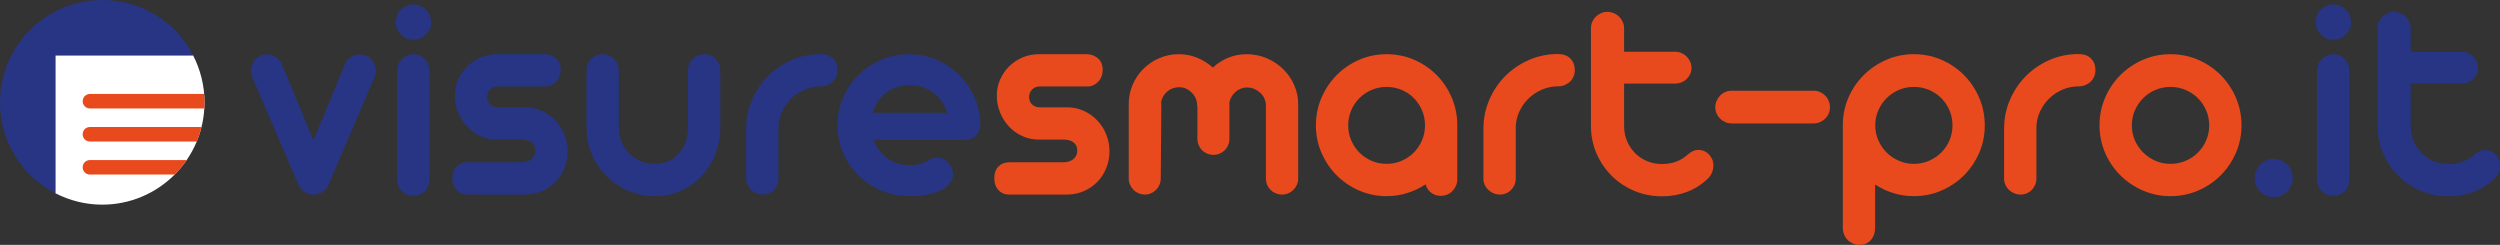
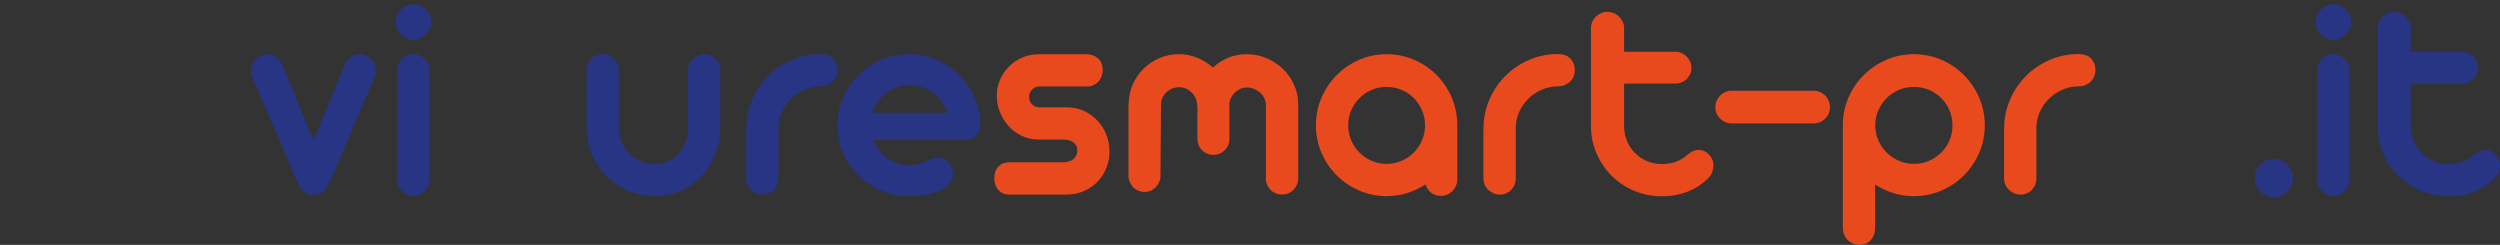
<svg xmlns="http://www.w3.org/2000/svg" id="Livello_2" data-name="Livello 2" viewBox="0 0 1909.57 187.04">
  <rect x="0" y="0" width="1909.57" height="187.04" fill="#333333" stroke="none" />
  <defs>
    <style>
      .cls-1, .cls-2 {
        fill: none;
      }

      .cls-3 {
        fill: #fff;
      }

      .cls-4 {
        fill: #e84a1e;
      }

      .cls-5 {
        fill: #273584;
      }

      .cls-2 {
        clip-path: url(#clippath);
      }
    </style>
    <clipPath id="clippath">
-       <circle class="cls-1" cx="78.16" cy="78.16" r="78.16" />
-     </clipPath>
+       </clipPath>
  </defs>
  <g id="Livello_2-2" data-name="Livello 2">
    <g>
      <g id="design_4" data-name="design 4">
        <g class="cls-2">
          <g>
            <path class="cls-3" d="m42.27,147.59c10.76,5.54,22.89,8.73,35.78,8.73,43.13,0,78.16-34.93,78.16-78.16,0-12.88-3.19-25.13-8.73-35.89H42.27v105.31Z" />
            <path class="cls-5" d="m42.27,42.27h105.31C134.6,17.14,108.4,0,78.16,0,34.93,0,0,34.93,0,78.16c0,30.24,17.14,56.44,42.27,69.43V42.27Z" />
            <path class="cls-4" d="m142.58,122.25h-73.9c-3.09,0-5.54,2.45-5.54,5.54s2.45,5.54,5.54,5.54h64.85c3.41-3.41,6.39-7.03,9.16-11.07h-.11Z" />
            <path class="cls-4" d="m63.15,77.31c0,3.09,2.45,5.54,5.54,5.54h87.43c0-1.49.11-3.09.11-4.69,0-2.13-.11-4.26-.32-6.39h-87.21c-3.09,0-5.54,2.45-5.54,5.54Z" />
            <path class="cls-4" d="m153.98,97.01h-85.3c-3.09,0-5.54,2.45-5.54,5.54s2.45,5.54,5.54,5.54h81.67c1.49-3.51,2.66-7.24,3.62-11.07Z" />
          </g>
        </g>
      </g>
      <path class="cls-5" d="m192.78,59.06c-.74-1.55-1.11-3.25-1.11-5.11,0-1.55.3-3.09.89-4.61s1.44-2.85,2.55-4,2.43-2.07,3.95-2.78c1.51-.7,3.17-1.06,4.94-1.06,2.37,0,4.58.67,6.61,2,2.03,1.33,3.57,3.11,4.61,5.33l24.22,58.44,24.1-58.33c.96-2.29,2.5-4.11,4.61-5.44s4.35-2,6.72-2c1.77,0,3.42.35,4.94,1.06,1.52.71,2.82,1.63,3.89,2.78,1.08,1.15,1.91,2.46,2.5,3.94s.89,3,.89,4.55c0,1.63-.37,3.37-1.11,5.22l-35.11,82.33c-1.48,2.73-3.18,4.65-5.11,5.72-1.92,1.07-4.07,1.61-6.44,1.61-2.81,0-5.18-.76-7.11-2.28-1.93-1.52-3.3-3.2-4.11-5.05l-35.33-82.33Z" />
      <path class="cls-5" d="m302.32,16.84c0-1.85.35-3.59,1.05-5.22s1.66-3.06,2.88-4.28,2.64-2.18,4.26-2.89c1.62-.71,3.39-1.06,5.31-1.06s3.58.35,5.2,1.06c1.62.7,3.04,1.66,4.26,2.89s2.19,2.65,2.93,4.28,1.11,3.37,1.11,5.22-.37,3.7-1.11,5.33c-.74,1.63-1.72,3.05-2.93,4.27s-2.64,2.18-4.26,2.89c-1.62.7-3.35,1.06-5.2,1.06s-3.69-.35-5.31-1.06c-1.63-.71-3.05-1.67-4.26-2.89s-2.17-2.65-2.88-4.27c-.7-1.63-1.05-3.41-1.05-5.33Zm1,36.89c0-1.63.33-3.2,1-4.72.66-1.52,1.57-2.83,2.71-3.95s2.49-2,4.03-2.67c1.55-.67,3.17-1,4.87-1s3.28.33,4.76,1c1.47.67,2.75,1.55,3.82,2.67,1.07,1.11,1.91,2.43,2.54,3.95.62,1.52.94,3.09.94,4.72v83.65c0,1.71-.32,3.3-.94,4.77-.63,1.49-1.49,2.78-2.6,3.89s-2.4,1.99-3.87,2.61c-1.48.63-3.06.95-4.76.95s-3.3-.31-4.81-.95c-1.51-.62-2.84-1.5-3.98-2.61s-2.05-2.4-2.71-3.89c-.67-1.48-1-3.07-1-4.77V53.73Z" />
-       <path class="cls-5" d="m398.65,123.94c1.11,0,2.28-.17,3.5-.5s2.33-.85,3.33-1.55c1-.71,1.81-1.63,2.44-2.78.63-1.15.95-2.54.95-4.17s-.3-2.87-.89-3.94c-.6-1.07-1.39-1.92-2.39-2.56-1-.62-2.11-1.09-3.33-1.39-1.22-.29-2.43-.44-3.61-.44h-19.11c-4.6,0-8.85-.9-12.78-2.72-3.93-1.82-7.32-4.27-10.17-7.39-2.85-3.11-5.09-6.68-6.72-10.72-1.63-4.03-2.44-8.27-2.44-12.71s.83-8.37,2.5-12.22c1.67-3.85,3.96-7.22,6.89-10.11,2.93-2.89,6.33-5.17,10.22-6.83,3.89-1.67,8.05-2.5,12.5-2.5h36.44c3.33,0,6.22,1.04,8.67,3.11,2.44,2.07,3.67,5.04,3.67,8.89,0,1.85-.32,3.55-.95,5.11-.63,1.56-1.48,2.89-2.55,4-1.08,1.11-2.32,1.98-3.72,2.61-1.41.63-2.93.94-4.55.94h-36.66c-2.15,0-3.98.79-5.5,2.35-1.52,1.57-2.28,3.43-2.28,5.59,0,2.54.82,4.5,2.44,5.88s3.41,2.07,5.33,2.07h21.1c4.74,0,9.09.93,13.06,2.77s7.39,4.31,10.28,7.38c2.89,3.07,5.14,6.63,6.77,10.7,1.63,4.07,2.44,8.32,2.44,12.76s-.8,8.65-2.39,12.65c-1.6,3.99-3.82,7.49-6.67,10.48-2.85,2.98-6.26,5.38-10.22,7.14-3.96,1.78-8.28,2.7-12.94,2.78h-44.44c-3.33,0-6.06-1.14-8.17-3.44s-3.17-5.33-3.17-9.11,1.06-6.74,3.17-8.89c2.11-2.14,4.84-3.22,8.17-3.22h41.77Z" />
      <path class="cls-5" d="m447.97,53.61c0-1.7.31-3.29.94-4.77s1.5-2.78,2.61-3.89,2.41-1.98,3.89-2.61,3.07-.95,4.78-.95,3.31.32,4.83.95,2.83,1.5,3.95,2.61c1.11,1.11,2,2.41,2.67,3.89s1,3.07,1,4.77v43.99c0,3.93.7,7.56,2.11,10.89,1.4,3.34,3.35,6.24,5.83,8.72,2.48,2.49,5.39,4.43,8.72,5.83s6.96,2.11,10.89,2.11,7.33-.73,10.45-2.17c3.11-1.44,5.78-3.4,8-5.89,2.22-2.47,3.93-5.41,5.11-8.78s1.78-7.01,1.78-10.94v-43.77c0-1.7.33-3.29,1-4.77s1.59-2.78,2.78-3.89c1.19-1.11,2.52-1.98,4-2.61s3.07-.95,4.78-.95,3.3.32,4.78.95,2.76,1.5,3.83,2.61c1.07,1.11,1.92,2.41,2.56,3.89.62,1.48.94,3.07.94,4.77v43.77c0,7.26-1.26,14.05-3.77,20.38-2.52,6.33-6,11.89-10.45,16.67-4.44,4.77-9.72,8.54-15.83,11.27-6.11,2.75-12.75,4.12-19.94,4.12s-14.05-1.37-20.39-4.12c-6.33-2.73-11.87-6.5-16.61-11.27-4.74-4.78-8.46-10.34-11.16-16.67-2.71-6.33-4.06-13.12-4.06-20.38v-43.77Z" />
      <path class="cls-5" d="m569.96,98.22c0-7.78,1.5-15.14,4.5-22.07,3-6.93,7.07-12.97,12.22-18.13s11.17-9.23,18.05-12.23c6.89-3.01,14.22-4.5,22-4.5h.22c4.07,0,7.22,1.15,9.44,3.46,2.22,2.31,3.33,5.25,3.33,8.82,0,1.78-.33,3.44-1,4.97s-1.58,2.83-2.72,3.9c-1.15,1.08-2.5,1.93-4.06,2.57-1.55.63-3.22.95-5,.95h-.56c-4.22.07-8.24.95-12.05,2.61-3.82,1.67-7.16,3.93-10.06,6.78-2.89,2.85-5.2,6.16-6.94,9.94-1.74,3.79-2.65,7.86-2.72,12.23v38.88c0,1.71-.32,3.3-.95,4.77-.63,1.49-1.48,2.78-2.55,3.89-1.08,1.11-2.35,1.99-3.83,2.61-1.48.63-3.04.95-4.67.95s-3.31-.31-4.83-.95c-1.52-.62-2.87-1.5-4.06-2.61s-2.11-2.41-2.78-3.89c-.67-1.49-1-3.08-1-4.78v-38.15Z" />
      <path class="cls-5" d="m667.28,106.83c.96,2.82,2.33,5.41,4.11,7.78s3.83,4.41,6.17,6.1c2.33,1.71,4.92,3.05,7.77,4,2.85.97,5.83,1.45,8.94,1.45,3.33,0,6.07-.28,8.22-.83,2.15-.56,4.19-1.42,6.11-2.61,2.66-1.56,5.07-2.34,7.22-2.34,1.71,0,3.3.35,4.78,1.06s2.76,1.64,3.83,2.83c1.08,1.19,1.93,2.56,2.56,4.12.63,1.55.94,3.14.94,4.77,0,2.52-.82,4.81-2.44,6.88-1.63,2.08-3.93,3.84-6.88,5.28-2.96,1.45-6.52,2.56-10.67,3.33-4.15.78-8.7,1.18-13.66,1.18-7.48,0-14.53-1.44-21.16-4.28s-12.43-6.72-17.39-11.61c-4.97-4.89-8.87-10.61-11.72-17.17-2.85-6.55-4.28-13.57-4.28-21.05s1.42-14.63,4.28-21.22c2.85-6.59,6.75-12.33,11.72-17.22,4.96-4.89,10.76-8.76,17.39-11.61,6.63-2.85,13.68-4.28,21.16-4.28s14.39,1.41,20.94,4.22,12.29,6.63,17.22,11.44c4.92,4.81,8.85,10.5,11.78,17.05,2.92,6.55,4.46,13.53,4.61,20.93,0,3.56-1.13,6.42-3.38,8.56-2.26,2.15-5.17,3.22-8.72,3.22h-69.43Zm56.22-20.66c-.89-3.11-2.24-5.96-4.06-8.55-1.81-2.59-3.96-4.84-6.44-6.72-2.49-1.89-5.28-3.35-8.39-4.39-3.11-1.03-6.41-1.55-9.88-1.55s-6.76.56-9.83,1.66c-3.07,1.11-5.83,2.61-8.28,4.5-2.44,1.89-4.54,4.13-6.28,6.72-1.74,2.59-3.02,5.37-3.83,8.33h56.99Z" />
      <path class="cls-4" d="m812.59,123.94c1.12,0,2.29-.17,3.49-.5,1.23-.33,2.35-.85,3.35-1.55,1-.71,1.81-1.63,2.43-2.78.62-1.15.96-2.54.96-4.17s-.31-2.87-.89-3.94c-.6-1.07-1.39-1.92-2.39-2.56-1-.62-2.1-1.09-3.33-1.39-1.23-.29-2.43-.44-3.62-.44h-19.11c-4.58,0-8.84-.9-12.77-2.72s-7.32-4.27-10.17-7.39c-2.85-3.11-5.1-6.68-6.72-10.72-1.62-4.03-2.43-8.27-2.43-12.71s.83-8.37,2.5-12.22c1.66-3.85,3.95-7.22,6.88-10.11,2.93-2.89,6.34-5.17,10.21-6.83,3.89-1.67,8.07-2.5,12.5-2.5h36.46c3.33,0,6.22,1.04,8.65,3.11,2.45,2.07,3.66,5.04,3.66,8.89,0,1.85-.31,3.55-.94,5.11-.62,1.56-1.48,2.89-2.56,4-1.06,1.11-2.31,1.98-3.72,2.61-1.39.63-2.91.94-4.55.94h-36.67c-2.14,0-3.97.79-5.49,2.35-1.52,1.57-2.27,3.43-2.27,5.59,0,2.54.81,4.5,2.43,5.88s3.41,2.07,5.32,2.07h21.11c4.74,0,9.09.93,13.06,2.77,3.95,1.85,7.38,4.31,10.27,7.38s5.16,6.63,6.78,10.7c1.62,4.07,2.43,8.32,2.43,12.76s-.79,8.65-2.37,12.65c-1.6,3.99-3.83,7.49-6.68,10.48-2.85,2.98-6.26,5.38-10.21,7.14-3.97,1.78-8.28,2.7-12.96,2.78h-44.42c-3.35,0-6.05-1.14-8.17-3.44-2.11-2.3-3.16-5.33-3.16-9.11s1.05-6.74,3.16-8.89c2.12-2.14,4.83-3.22,8.17-3.22h41.76Z" />
-       <path class="cls-4" d="m862.14,79.61c0-5.26,1-10.22,3.01-14.89,2-4.66,4.74-8.72,8.23-12.17,3.48-3.44,7.54-6.16,12.18-8.16,4.63-2,9.58-3,14.84-3,4.97,0,9.66.91,14.07,2.72,4.41,1.82,8.39,4.32,11.96,7.5,3.4-3.19,7.29-5.68,11.67-7.5,4.38-1.81,9.12-2.72,14.24-2.72s10.26,1,15.01,3c4.75,2,8.92,4.72,12.51,8.16,3.6,3.45,6.45,7.5,8.57,12.17,2.11,4.66,3.16,9.63,3.16,14.89v56.77c0,1.71-.33,3.3-1,4.77-.68,1.49-1.57,2.78-2.68,3.89s-2.41,1.99-3.9,2.61c-1.49.63-3.06.95-4.69.95-1.72,0-3.33-.31-4.86-.95-1.53-.62-2.85-1.5-3.96-2.61s-1.99-2.4-2.62-3.89c-.63-1.48-.95-3.07-.95-4.77v-56.66c-.16-1.78-.63-3.46-1.45-5.06-.82-1.59-1.89-2.96-3.22-4.11s-2.83-2.05-4.5-2.72c-1.66-.67-3.42-1-5.27-1s-3.44.33-5,1c-1.56.67-2.94,1.58-4.17,2.72-1.22,1.15-2.21,2.48-2.99,4s-1.24,3.13-1.39,4.83c.07.22.11.63.11,1.22v25.34c0,1.7-.31,3.31-.95,4.83-.62,1.52-1.5,2.84-2.61,3.95-1.11,1.1-2.4,1.98-3.89,2.61-1.48.62-3.04.94-4.66.94-1.71,0-3.32-.31-4.84-.94-1.52-.63-2.84-1.51-3.94-2.61s-1.99-2.43-2.61-3.95c-.63-1.52-.95-3.13-.95-4.83v-24.67l-.23-.89v-.67c-.07-1.78-.5-3.46-1.28-5.06-.78-1.59-1.79-2.98-3.02-4.16s-2.63-2.13-4.23-2.83c-1.6-.7-3.3-1.06-5.07-1.06-3.58,0-6.63,1.1-9.2,3.28s-4.15,4.94-4.74,8.27c.07.37.12.71.17,1,.03.3.05.63.05,1l-.44,56.22c0,1.71-.33,3.3-1,4.77-.67,1.49-1.55,2.78-2.65,3.89-1.11,1.11-2.38,1.99-3.82,2.61-1.44.63-2.97.95-4.6.95s-3.3-.31-4.8-.95c-1.52-.62-2.83-1.5-3.93-2.61s-1.99-2.4-2.65-3.89c-.67-1.48-1-3.07-1-4.77v-56.77Z" />
+       <path class="cls-4" d="m862.14,79.61c0-5.26,1-10.22,3.01-14.89,2-4.66,4.74-8.72,8.23-12.17,3.48-3.44,7.54-6.16,12.18-8.16,4.63-2,9.58-3,14.84-3,4.97,0,9.66.91,14.07,2.72,4.41,1.82,8.39,4.32,11.96,7.5,3.4-3.19,7.29-5.68,11.67-7.5,4.38-1.81,9.12-2.72,14.24-2.72s10.26,1,15.01,3c4.75,2,8.92,4.72,12.51,8.16,3.6,3.45,6.45,7.5,8.57,12.17,2.11,4.66,3.16,9.63,3.16,14.89v56.77c0,1.71-.33,3.3-1,4.77-.68,1.49-1.57,2.78-2.68,3.89s-2.41,1.99-3.9,2.61c-1.49.63-3.06.95-4.69.95-1.72,0-3.33-.31-4.86-.95-1.53-.62-2.85-1.5-3.96-2.61s-1.99-2.4-2.62-3.89c-.63-1.48-.95-3.07-.95-4.77v-56.66c-.16-1.78-.63-3.46-1.45-5.06-.82-1.59-1.89-2.96-3.22-4.11s-2.83-2.05-4.5-2.72c-1.66-.67-3.42-1-5.27-1s-3.44.33-5,1c-1.56.67-2.94,1.58-4.17,2.72-1.22,1.15-2.21,2.48-2.99,4s-1.24,3.13-1.39,4.83c.07.22.11.63.11,1.22v25.34c0,1.7-.31,3.31-.95,4.83-.62,1.52-1.5,2.84-2.61,3.95-1.11,1.1-2.4,1.98-3.89,2.61-1.48.62-3.04.94-4.66.94-1.71,0-3.32-.31-4.84-.94-1.52-.63-2.84-1.51-3.94-2.61s-1.99-2.43-2.61-3.95c-.63-1.52-.95-3.13-.95-4.83v-24.67l-.23-.89v-.67c-.07-1.78-.5-3.46-1.28-5.06-.78-1.59-1.79-2.98-3.02-4.16s-2.63-2.13-4.23-2.83c-1.6-.7-3.3-1.06-5.07-1.06-3.58,0-6.63,1.1-9.2,3.28s-4.15,4.94-4.74,8.27l-.44,56.22c0,1.71-.33,3.3-1,4.77-.67,1.49-1.55,2.78-2.65,3.89-1.11,1.11-2.38,1.99-3.82,2.61-1.44.63-2.97.95-4.6.95s-3.3-.31-4.8-.95c-1.52-.62-2.83-1.5-3.93-2.61s-1.99-2.4-2.65-3.89c-.67-1.48-1-3.07-1-4.77v-56.77Z" />
      <path class="cls-4" d="m1059.13,149.83c-7.41,0-14.39-1.44-20.94-4.28-6.56-2.85-12.28-6.72-17.17-11.61s-8.76-10.61-11.61-17.17c-2.86-6.55-4.28-13.57-4.28-21.05s1.42-14.52,4.28-21.11c2.85-6.59,6.72-12.35,11.61-17.28,4.89-4.92,10.61-8.81,17.17-11.66,6.55-2.85,13.53-4.28,20.94-4.28s14.5,1.42,21.05,4.28c6.55,2.85,12.28,6.74,17.17,11.66,4.89,4.93,8.74,10.68,11.55,17.28,2.81,6.59,4.22,13.63,4.22,21.11v41.21c0,1.78-.33,3.43-1,4.95-.68,1.52-1.56,2.85-2.67,3.99-1.11,1.15-2.42,2.06-3.94,2.72s-3.17,1-4.95,1c-2.95,0-5.46-.81-7.5-2.44-2.04-1.62-3.42-3.73-4.16-6.33-4.29,2.82-8.94,5.02-13.95,6.61s-10.27,2.39-15.83,2.39Zm-.06-24.67c4.09,0,7.92-.78,11.52-2.34,3.6-1.55,6.72-3.66,9.35-6.33,2.63-2.66,4.71-5.77,6.23-9.33,1.53-3.56,2.29-7.37,2.29-11.44s-.76-7.89-2.29-11.44c-1.52-3.56-3.6-6.67-6.23-9.33s-5.75-4.76-9.35-6.28-7.44-2.28-11.52-2.28-7.79.76-11.36,2.28c-3.56,1.52-6.68,3.61-9.35,6.28s-4.76,5.78-6.28,9.33c-1.53,3.55-2.29,7.37-2.29,11.44s.76,7.88,2.29,11.44c1.52,3.56,3.6,6.67,6.23,9.33,2.63,2.67,5.73,4.78,9.3,6.33,3.56,1.56,7.38,2.34,11.46,2.34Z" />
      <path class="cls-4" d="m1133.11,98.22c0-7.78,1.5-15.14,4.5-22.07,2.99-6.93,7.07-12.97,12.22-18.13s11.16-9.23,18.05-12.23c6.88-3.01,14.22-4.5,21.99-4.5h.22c4.08,0,7.23,1.15,9.45,3.46,2.21,2.31,3.33,5.25,3.33,8.82,0,1.78-.33,3.44-1,4.97s-1.58,2.83-2.72,3.9c-1.14,1.08-2.5,1.93-4.06,2.57-1.55.63-3.22.95-5,.95h-.55c-4.22.07-8.24.95-12.05,2.61-3.82,1.67-7.16,3.93-10.06,6.78-2.89,2.85-5.2,6.16-6.95,9.94-1.74,3.79-2.64,7.86-2.71,12.23v38.88c0,1.71-.32,3.3-.95,4.77-.63,1.49-1.49,2.78-2.56,3.89s-2.35,1.99-3.84,2.61c-1.48.63-3.04.95-4.66.95-1.71,0-3.32-.31-4.84-.95-1.52-.62-2.87-1.5-4.06-2.61s-2.11-2.41-2.78-3.89c-.67-1.49-1-3.08-1-4.78v-38.15Z" />
      <path class="cls-4" d="m1215.21,21.62c0-1.78.33-3.43,1-4.94s1.57-2.83,2.72-3.95c1.14-1.11,2.45-2,3.94-2.66,1.48-.67,3.07-1,4.77-1s3.34.32,4.89.95c1.56.63,2.93,1.52,4.12,2.67s2.12,2.48,2.83,4,1.06,3.17,1.06,4.94v17.89h39c1.7,0,3.31.33,4.83,1s2.84,1.55,3.95,2.67c1.1,1.11,2,2.43,2.66,3.94.67,1.52,1,3.13,1,4.84s-.33,3.17-1,4.61c-.67,1.44-1.56,2.7-2.66,3.77-1.11,1.08-2.43,1.93-3.95,2.55-1.52.63-3.13.95-4.83.95h-39v32.44c0,4.08.74,7.87,2.21,11.39,1.49,3.53,3.53,6.59,6.11,9.22s5.65,4.68,9.16,6.17c3.51,1.48,7.35,2.21,11.5,2.21,3.63,0,7-.51,10.11-1.55s6-2.7,8.67-5c1.48-1.26,2.92-2.28,4.33-3.06,1.4-.77,3.08-1.16,5-1.16,1.4,0,2.78.3,4.11.89s2.52,1.42,3.56,2.5,1.87,2.33,2.5,3.77c.63,1.45.95,2.98.95,4.62,0,1.92-.36,3.77-1.11,5.55-.74,1.78-1.85,3.37-3.33,4.77-4.67,4.45-9.94,7.78-15.83,10-5.9,2.21-12.21,3.33-18.95,3.33-7.55,0-14.63-1.38-21.22-4.16-6.59-2.79-12.32-6.59-17.21-11.45-4.9-4.85-8.77-10.56-11.62-17.11s-4.27-13.61-4.27-21.16V21.62Z" />
      <path class="cls-4" d="m1385.2,69.28c1.78,0,3.42.33,4.94,1,1.52.67,2.85,1.58,4,2.72,1.14,1.15,2.04,2.5,2.66,4.06.63,1.55.95,3.18.95,4.89s-.31,3.3-.95,4.78c-.62,1.48-1.52,2.77-2.66,3.89-1.15,1.1-2.49,2-4,2.66s-3.16,1-4.94,1h-62.44c-1.78,0-3.43-.33-4.95-1s-2.83-1.56-3.94-2.66c-1.11-1.12-2-2.41-2.66-3.89-.67-1.49-1.01-3.08-1.01-4.78s.34-3.43,1.01-4.94,1.55-2.85,2.66-4,2.42-2.05,3.94-2.72c1.52-.67,3.17-1,4.95-1h62.44Z" />
      <path class="cls-4" d="m1407.6,95.72c0-7.48,1.42-14.52,4.27-21.11s6.76-12.35,11.72-17.28c4.96-4.92,10.72-8.81,17.28-11.66,6.55-2.85,13.57-4.28,21.05-4.28s14.4,1.42,21,4.28c6.59,2.85,12.33,6.74,17.22,11.66,4.89,4.93,8.76,10.68,11.62,17.28,2.85,6.59,4.27,13.63,4.27,21.11s-1.42,14.5-4.27,21.05c-2.86,6.56-6.73,12.28-11.62,17.17s-10.63,8.76-17.22,11.61-13.59,4.28-21,4.28c-5.55,0-10.81-.78-15.78-2.34-4.96-1.55-9.59-3.73-13.88-6.55v33.21c0,3.63-1.08,6.69-3.22,9.17-2.15,2.47-5.12,3.71-8.89,3.71-1.71,0-3.32-.33-4.84-1s-2.85-1.57-3.99-2.71-2.06-2.53-2.72-4.12-1-3.28-1-5.05v-78.43Zm24.77,0c0,4.07.78,7.88,2.34,11.44,1.55,3.56,3.66,6.67,6.33,9.33,2.66,2.67,5.79,4.78,9.38,6.33,3.6,1.56,7.42,2.34,11.5,2.34s7.9-.78,11.5-2.34c3.59-1.55,6.72-3.66,9.39-6.33s4.75-5.77,6.27-9.33,2.28-7.37,2.28-11.44-.76-7.89-2.28-11.44c-1.52-3.56-3.61-6.67-6.27-9.33-2.67-2.67-5.8-4.76-9.39-6.28-3.6-1.52-7.42-2.28-11.5-2.28s-7.9.76-11.5,2.28c-3.59,1.52-6.72,3.61-9.38,6.28-2.67,2.67-4.78,5.78-6.33,9.33-1.56,3.55-2.34,7.37-2.34,11.44Z" />
      <path class="cls-4" d="m1530.8,98.22c0-7.78,1.5-15.14,4.5-22.07,2.99-6.93,7.07-12.97,12.22-18.13s11.16-9.23,18.05-12.23c6.88-3.01,14.22-4.5,21.99-4.5h.22c4.08,0,7.23,1.15,9.45,3.46,2.21,2.31,3.33,5.25,3.33,8.82,0,1.78-.33,3.44-1,4.97s-1.58,2.83-2.72,3.9c-1.14,1.08-2.5,1.93-4.06,2.57-1.55.63-3.22.95-5,.95h-.55c-4.22.07-8.24.95-12.05,2.61-3.82,1.67-7.16,3.93-10.06,6.78-2.89,2.85-5.2,6.16-6.95,9.94-1.74,3.79-2.64,7.86-2.71,12.23v38.88c0,1.71-.32,3.3-.95,4.77-.63,1.49-1.49,2.78-2.56,3.89s-2.35,1.99-3.84,2.61c-1.48.63-3.04.95-4.66.95-1.71,0-3.32-.31-4.84-.95-1.52-.62-2.87-1.5-4.06-2.61s-2.11-2.41-2.78-3.89c-.67-1.49-1-3.08-1-4.78v-38.15Z" />
-       <path class="cls-4" d="m1603.68,95.72c0-7.48,1.42-14.52,4.27-21.11s6.74-12.35,11.67-17.28c4.93-4.92,10.67-8.81,17.22-11.66,6.55-2.85,13.57-4.28,21.06-4.28s14.51,1.42,21.1,4.28c6.59,2.85,12.33,6.74,17.22,11.66,4.89,4.93,8.77,10.68,11.62,17.28s4.27,13.63,4.27,21.11-1.42,14.5-4.27,21.05c-2.85,6.56-6.73,12.28-11.62,17.17s-10.63,8.76-17.22,11.61-13.62,4.28-21.1,4.28-14.51-1.44-21.06-4.28-12.29-6.72-17.22-11.61-8.82-10.61-11.67-17.17c-2.85-6.55-4.27-13.57-4.27-21.05Zm24.67,0c0,4.07.78,7.88,2.33,11.44,1.56,3.56,3.68,6.67,6.35,9.33,2.67,2.67,5.78,4.78,9.35,6.33,3.56,1.56,7.38,2.34,11.46,2.34s8.04-.78,11.64-2.34c3.6-1.55,6.73-3.66,9.4-6.33,2.67-2.66,4.77-5.77,6.29-9.33s2.28-7.37,2.28-11.44-.78-7.89-2.33-11.44c-1.56-3.56-3.68-6.67-6.35-9.33s-5.8-4.76-9.4-6.28-7.44-2.28-11.52-2.28-7.81.76-11.41,2.28-6.73,3.61-9.4,6.28-4.79,5.78-6.35,9.33c-1.55,3.55-2.33,7.37-2.33,11.44Z" />
      <path class="cls-5" d="m1722.19,136.05c0-2.01.4-3.89,1.16-5.67.78-1.78,1.82-3.34,3.12-4.67,1.29-1.33,2.83-2.38,4.61-3.16s3.67-1.16,5.67-1.16,3.89.38,5.67,1.16,3.31,1.83,4.61,3.16,2.33,2.89,3.11,4.67,1.16,3.66,1.16,5.67-.38,3.89-1.16,5.67-1.81,3.31-3.11,4.61-2.83,2.33-4.61,3.11-3.67,1.16-5.67,1.16-3.89-.38-5.67-1.16-3.32-1.81-4.61-3.11c-1.3-1.3-2.34-2.83-3.12-4.61-.77-1.78-1.16-3.67-1.16-5.67Z" />
      <path class="cls-5" d="m1768.82,16.84c0-1.85.34-3.59,1.05-5.22.7-1.63,1.65-3.06,2.87-4.28s2.64-2.18,4.26-2.89c1.62-.71,3.39-1.06,5.31-1.06s3.57.35,5.2,1.06c1.62.7,3.04,1.66,4.25,2.89s2.19,2.65,2.93,4.28,1.11,3.37,1.11,5.22-.37,3.7-1.11,5.33c-.74,1.63-1.72,3.05-2.93,4.27s-2.63,2.18-4.25,2.89c-1.63.7-3.36,1.06-5.2,1.06s-3.69-.35-5.31-1.06c-1.62-.71-3.05-1.67-4.26-2.89s-2.17-2.65-2.87-4.27c-.71-1.63-1.05-3.41-1.05-5.33Zm1,36.89c0-1.63.33-3.2.99-4.72.67-1.52,1.57-2.83,2.71-3.95s2.49-2,4.03-2.67c1.55-.67,3.17-1,4.87-1s3.29.33,4.75,1c1.48.67,2.76,1.55,3.82,2.67,1.07,1.11,1.92,2.43,2.55,3.95s.94,3.09.94,4.72v83.65c0,1.71-.31,3.3-.94,4.77-.62,1.49-1.5,2.78-2.6,3.89s-2.39,1.99-3.87,2.61c-1.48.63-3.06.95-4.75.95s-3.31-.31-4.81-.95c-1.52-.62-2.84-1.5-3.98-2.61s-2.05-2.4-2.71-3.89c-.66-1.48-.99-3.07-.99-4.77V53.73Z" />
      <path class="cls-5" d="m1816.03,21.62c0-1.78.33-3.43,1-4.94s1.57-2.83,2.72-3.95c1.14-1.11,2.45-2,3.94-2.66,1.48-.67,3.07-1,4.77-1s3.34.32,4.89.95c1.56.63,2.93,1.52,4.12,2.67s2.12,2.48,2.83,4,1.06,3.17,1.06,4.94v17.89h39c1.7,0,3.31.33,4.83,1s2.84,1.55,3.95,2.67c1.1,1.11,2,2.43,2.66,3.94.67,1.52,1,3.13,1,4.84s-.33,3.17-1,4.61c-.67,1.44-1.56,2.7-2.66,3.77-1.11,1.08-2.43,1.93-3.95,2.55-1.52.63-3.13.95-4.83.95h-39v32.44c0,4.08.74,7.87,2.21,11.39,1.49,3.53,3.53,6.59,6.11,9.22s5.65,4.68,9.16,6.17c3.51,1.48,7.35,2.21,11.5,2.21,3.63,0,7-.51,10.11-1.55s6-2.7,8.67-5c1.48-1.26,2.92-2.28,4.33-3.06,1.4-.77,3.08-1.16,5-1.16,1.4,0,2.78.3,4.11.89s2.52,1.42,3.56,2.5,1.87,2.33,2.5,3.77c.63,1.45.95,2.98.95,4.62,0,1.92-.36,3.77-1.11,5.55-.74,1.78-1.85,3.37-3.33,4.77-4.67,4.45-9.94,7.78-15.83,10-5.9,2.21-12.21,3.33-18.95,3.33-7.55,0-14.63-1.38-21.22-4.16-6.59-2.79-12.32-6.59-17.21-11.45-4.9-4.85-8.77-10.56-11.62-17.11s-4.27-13.61-4.27-21.16V21.62Z" />
    </g>
  </g>
</svg>